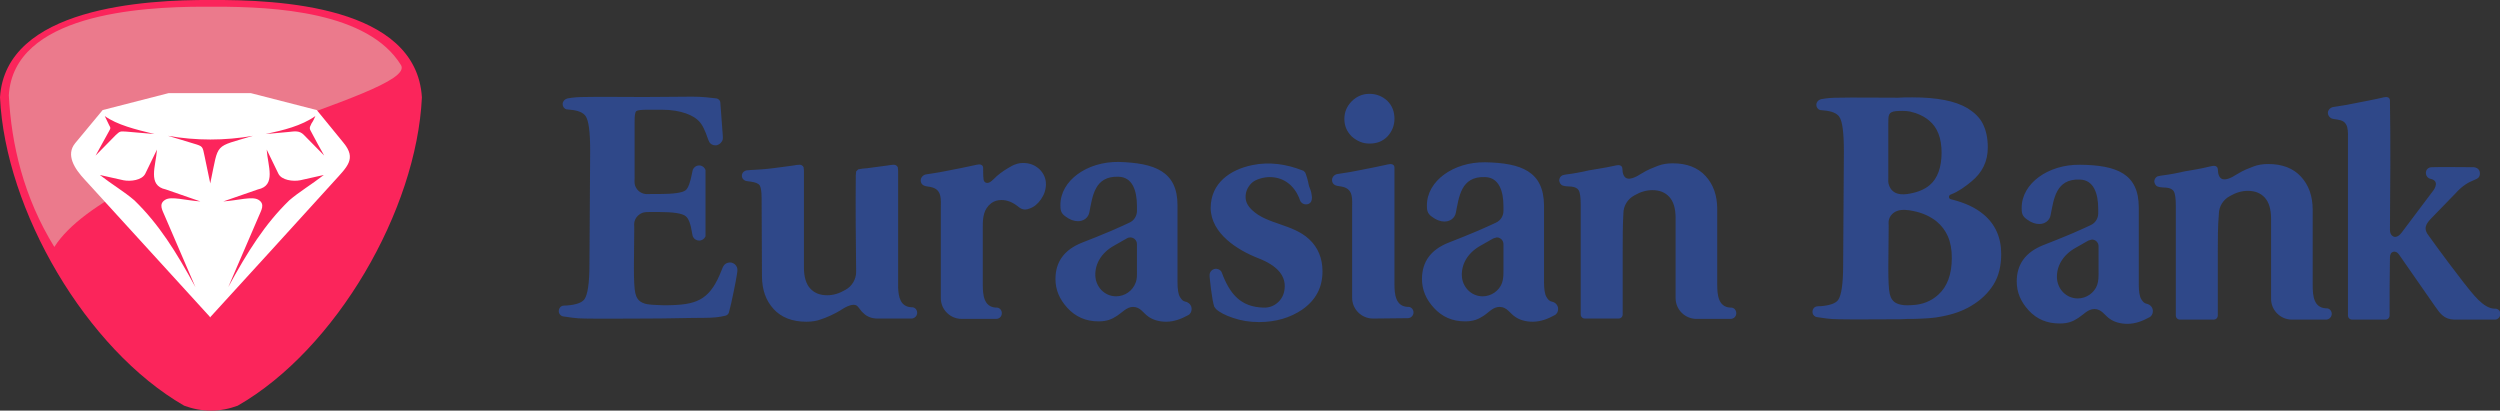
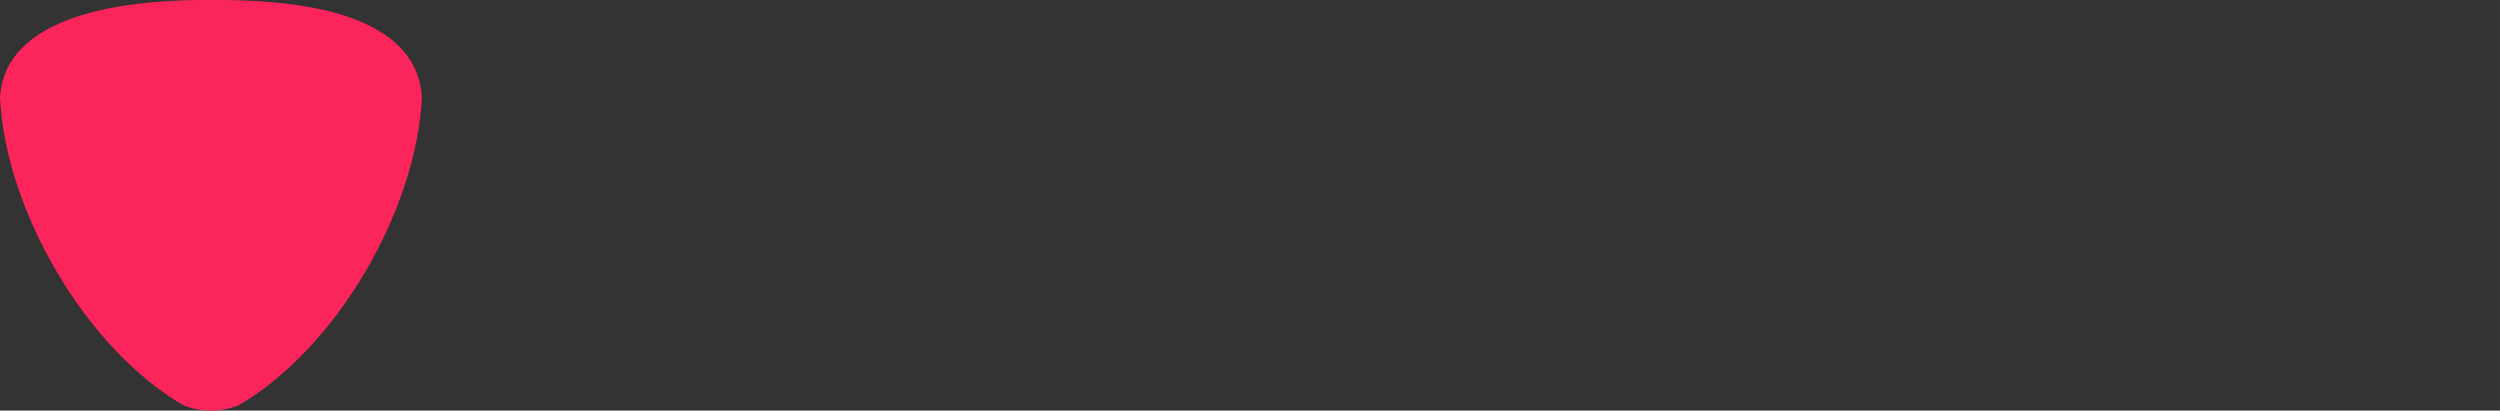
<svg xmlns="http://www.w3.org/2000/svg" version="1.1" id="图层_1" x="0px" y="0px" width="708.7px" height="116.4px" viewBox="1099.5 96.6 708.7 116.4" style="enable-background:new 1099.5 96.6 708.7 116.4;" xml:space="preserve">
  <rect x="1099.5" y="96.6" width="708.7" height="116.4" fill="#333333" stroke="none" />
  <style type="text/css">
	.st0{fill:#2F4889;}
	.st1{fill:#FB255B;}
	.st2{fill:#EB7A8C;}
	.st3{fill:#FFFFFF;}
	.st4{fill:#FC255C;}
</style>
  <g>
-     <path class="st0" d="M1641.6,124.2c7,0,12.2,1,15.7,3.1c1.9,1.2,3.4,2.6,4.3,4.4c0.9,1.8,1.4,4,1.4,6.7c0,3.9-1.5,7.1-4.7,9.7   c-1.7,1.4-3.6,2.8-5.7,3.6c-0.3,0.1-0.6,0.3-0.6,0.7c0,0.6,0.5,0.7,1,0.8c3.5,0.9,6.4,2.2,8.7,4.1c3.4,2.8,5.1,6.6,5.1,11.3   c0,3.4-0.7,6.3-2.2,8.7c-1.5,2.4-3.6,4.4-6.3,6c-2.3,1.4-5.1,2.4-8.3,3c-2.3,0.5-4.9,0.6-7.7,0.7c-1.4,0-2.7,0-4.1,0.1   c-6.7,0-12.9,0.1-17.5,0c-2.6,0-4.7-0.4-6.1-0.6l0,0l-0.4-0.1c-0.6-0.3-0.9-0.8-0.9-1.4c0-0.7,0.4-1.3,1-1.5   c0.4-0.1,0.9-0.1,1.3-0.1c2.6-0.2,4.3-0.8,5-1.8c0.9-1.3,1.4-4.6,1.4-9.9l0.2-32.2c0-5.3-0.4-8.5-1.3-9.8c-0.7-1-2.1-1.6-4.4-1.8   l-1-0.1c-0.7-0.2-1.1-0.8-1.1-1.5c0-0.7,0.5-1.3,1.1-1.5l0.3-0.1h0c1.6-0.3,3.2-0.4,4.8-0.4c4.3-0.1,10.3,0,16.9,0   C1638.9,124.2,1640.2,124.2,1641.6,124.2 M1641.4,183.1c3-0.1,5.5-1.1,7.5-2.9c2.6-2.3,3.9-5.8,3.9-10.5c0-4.8-1.5-8-4.4-10.4   c-1.8-1.4-4-2.4-6.6-2.9c-1.3-0.3-3.3-0.5-4.5,0c-1.1,0.4-2,1.3-2.3,2.4c-0.2,0.6-0.1,1.3-0.1,1.9l-0.1,11.7c0,3.7,0.1,6.2,0.4,7.5   c0.3,1.3,0.9,2.2,2,2.7C1638.5,183.2,1640,183.2,1641.4,183.1 M1640.8,151.5c2.3-0.4,4.3-1.2,5.7-2.4c2.3-1.9,3.4-5.2,3.4-9.2   c0-4.2-1.2-7.2-3.5-9.1c-1.4-1.2-3.3-2.1-5.5-2.6c-1.3-0.2-2.6-0.2-3.9-0.1c-2.2,0.2-2.2,1.2-2.2,3.3v15.4c0,0.8-0.1,1.6,0.2,2.3   c0.4,1.2,1.3,2.1,2.5,2.4C1638.5,151.8,1639.8,151.7,1640.8,151.5 M1342.1,146.3l0.1-1.1l0.6-0.6l1.2-0.2c0.4,0,0.8-0.1,1.2-0.1   c2.4-0.3,4.5-0.6,6-0.8c0.5-0.1,1.2-0.2,1.7-0.2c0.5,0,0.9,0.3,1.1,0.7l0.1,0.9c0,11.1,0,22.1,0,33.2c0.1,2.6,0.6,5.4,3.7,5.6h0.1   l0.2,0l0.1,0v0c0.7,0.1,1.3,0.7,1.3,1.6c0,0.8-0.7,1.6-1.6,1.6l-0.1,0h-9.3l-0.3,0c-1.5,0-2.9-0.5-3.9-1.5c-1-0.8-1.4-2-2.2-2.3   c-0.9-0.3-2.3,0.1-4.4,1.5c-1.6,1-4.1,2.1-5.4,2.5c-1.3,0.5-2.7,0.7-4.2,0.7c-4,0-7.1-1.2-9.3-3.6c-2.2-2.4-3.3-5.5-3.3-9.4   c0-7.4-0.1-14.8-0.1-22.1c0-1.8-0.2-2.9-0.5-3.5c-0.4-0.6-1.2-0.9-2.5-1.1c-0.5-0.1-1.2-0.1-1.7-0.3c-0.6-0.3-0.9-0.8-0.9-1.4   c0-0.6,0.4-1.2,1-1.4c0.4-0.2,0.9-0.1,1.4-0.2c1.9-0.1,4-0.2,6.3-0.5c2.5-0.3,4.5-0.6,6-0.8c0.5-0.1,1.2-0.2,1.7-0.2   c0.5,0,0.9,0.3,1.1,0.7l0.1,0.9c0,8.8,0,18.7,0,27.5c0,2.7,0.6,4.7,1.8,6c1.2,1.3,2.8,1.9,4.8,1.9c1.7,0,3.4-0.5,5.1-1.5   c1.9-1,3.1-3,3.1-5.1C1342.1,164.7,1342,155.5,1342.1,146.3 M1525.7,173.3l0-7.4v-0.1c0-1-0.8-1.9-1.9-1.9l-1,0.3l-3.7,2.1   c-3.5,2-5.3,5.1-5.2,8.4c0.1,3.2,2.6,5.9,5.9,5.9c2.5,0,4.7-1.6,5.5-3.8C1525.7,175.6,1525.7,174.5,1525.7,173.3 M1537.2,154.8   v21.8c0,1.9,0.2,3.4,0.7,4.2c0.4,0.7,0.9,1.2,1.5,1.3c1,0.2,1.8,1,1.8,2.1c0,0.8-0.4,1.5-1.1,1.8l0,0c-1.8,1-3.9,1.8-6.1,1.8   c-2,0-3.7-0.5-5-1.4c-1.5-1-2.3-2.8-4.4-2.8c-1.9,0-3.1,1.6-4.5,2.5c-1.5,1-2.9,1.6-5.3,1.6c-3.6,0-6.5-1.3-8.8-3.8   c-2.3-2.5-3.4-5.2-3.4-8.2c0-4.9,2.5-8.3,7.5-10.3c2.8-1.1,5.6-2.2,8.4-3.4c2.1-0.9,3.8-1.7,5.1-2.3l0,0c1.3-0.6,2.1-1.9,2.1-3.3   l0-0.1v-1.2c0-4.4-1.3-8.2-5.2-8.3c-6.9-0.3-7.4,5.7-8.3,10.1c-0.3,1.6-1.7,2.5-3.2,2.5c-1.1,0-2.3-0.4-3.5-1.3   c-1.5-1-1.5-2.1-1.5-3.3c0-6.9,7.5-12.3,16.5-12.2C1530.8,142.8,1537.1,145.2,1537.2,154.8 M1559.5,167.7l0,18v0   c0,0.7-0.5,1.2-1.2,1.2l0,0l0,0v0h-9.5c-0.7,0-1.2-0.5-1.2-1.2v-16.6h0v-14.5c0-2.1-0.2-3.5-0.6-4.1c-0.3-0.5-1-0.9-2-1   c-0.8-0.1-1.7,0-2.5-0.3c-0.6-0.2-0.9-0.8-1-1.4c0-0.6,0.3-1.2,0.9-1.5l0.8-0.2c2.4-0.3,4.6-0.7,6.7-1.2c1.5-0.3,4.1-0.6,7.7-1.4   c0.8-0.2,1.7-0.1,1.8,0.8c0.1,3.2,1.6,4,5.6,1.4c1.6-1,3.2-1.6,4.5-2.1c1.3-0.5,2.7-0.7,4.2-0.7c4,0,7.1,1.2,9.3,3.6   c2.2,2.4,3.3,5.5,3.3,9.4c0,4.7,0,8.9,0,13.3h0l0,8.1c0,2.9,0.3,6.3,3.7,6.5h0.1l0.2,0l0.1,0l0,0c0.7,0.1,1.3,0.7,1.3,1.6   s-0.7,1.6-1.6,1.6l-0.1,0h-9.3l-0.3,0c-3.2,0-5.9-2.6-5.9-5.9l0-0.4v-11.5c0-3.6,0-7.2,0-10.8c0-2.7-0.6-4.7-1.8-6   c-1.2-1.3-2.8-1.9-4.8-1.9c-1.7,0-3.4,0.5-5.1,1.5c-1.9,1-3.1,3-3.1,5.1C1559.5,160.5,1559.5,164.1,1559.5,167.7 M1487.7,123.2   c2,0,3.7,0.7,5.1,2c1.4,1.4,2,3.1,2,5.1c0,1.9-0.7,3.6-2,5c-1.4,1.4-3,2-5.1,2c-1.9,0-3.5-0.7-5-2c-1.4-1.4-2.1-3-2.1-5   c0-1.9,0.7-3.6,2.1-5C1484.1,123.9,1485.8,123.2,1487.7,123.2 M1489,186.9l-0.3,0c-3.2,0-5.9-2.6-5.9-5.9l0-0.4v-24.9   c0-2.6,0.4-5.3-2.5-6.1c-0.6-0.2-1.7-0.2-2.3-0.5c-0.6-0.3-0.9-0.8-0.9-1.5c0-0.6,0.4-1.2,1-1.5c0.4-0.2,1-0.2,1.4-0.3   c2-0.3,3.9-0.6,5.7-1c2.5-0.5,5.2-1,7.8-1.6c0.8-0.2,1.7-0.1,1.8,0.8l0,33.1c0,2.9,0.3,6.3,3.7,6.5h0.1l0.2,0h0.1v0   c0.7,0.1,1.3,0.7,1.3,1.6c0,0.8-0.7,1.6-1.6,1.6l-0.1,0L1489,186.9L1489,186.9z M1471.4,152.4c0,0.1,0-0.3,0,0.3   c0,0.6-0.2,1.6-1.3,1.8c-1.1,0.2-1.9-0.5-2.1-1.2c-1.3-3.7-4.2-6.5-8.6-6.5c-1.6,0-4,0.6-5.1,1.7c-1.1,1.1-1.7,2.4-1.7,3.9   c0,1.4,0.6,2.6,1.9,3.8c4.2,4,11.5,3.9,16.1,8.2c2.5,2.3,3.8,5.4,3.8,9.1c0,4.6-1.9,8.2-5.8,10.9c-3.4,2.3-7.5,3.5-12.2,3.5   c-2.7,0-5.1-0.4-7.4-1.2c-2.1-0.7-3.7-1.5-4.8-2.5v0l-0.5-0.7v0c-0.3-0.9-0.6-2.6-0.9-4.9c-0.1-1.2-0.3-2.3-0.4-3.5l0-0.7   c0.1-0.9,0.9-1.6,1.8-1.6c0.8,0,1.5,0.5,1.7,1.2c2.3,6.1,5.4,9.6,11.7,9.8c1.8,0.1,3.3-0.6,4.4-1.7c1.1-1.1,1.7-2.6,1.7-4.4   c0-1.6-0.6-3.1-1.8-4.4c-1.2-1.3-3.1-2.5-5.7-3.5c-5.9-2.3-13.4-7-13.5-14.2c0-7.1,5.5-10.9,11.8-12.2c4.8-1,9.6-0.3,14.2,1.5   l0.3,0.1l0.5,0.5l0.2,0.5c0.3,0.8,0.6,1.9,0.9,3.4C1471.2,150.9,1471.2,150.9,1471.4,152.4L1471.4,152.4L1471.4,152.4z    M1421.8,173.3l0-7.4v-0.1c0-1-0.8-1.9-1.9-1.9c-0.3,0-0.7,0.1-1,0.3l-3.7,2.1c-3.5,2-5.3,5.1-5.2,8.4c0.1,3.2,2.6,5.9,5.9,5.9   c2.5,0,4.7-1.6,5.5-3.8C1421.9,175.6,1421.8,174.5,1421.8,173.3 M1433.3,154.8v21.8c0,1.9,0.2,3.4,0.7,4.2c0.4,0.7,0.9,1.2,1.5,1.3   c1,0.2,1.8,1,1.8,2.1c0,0.8-0.4,1.5-1.1,1.8l0,0c-1.8,1-3.9,1.8-6.1,1.8c-2,0-3.7-0.5-5-1.4c-1.5-1-2.3-2.8-4.4-2.8   c-1.8,0-3.1,1.6-4.5,2.5c-1.5,1-2.9,1.6-5.3,1.6c-3.6,0-6.5-1.3-8.8-3.8c-2.3-2.5-3.4-5.2-3.4-8.2c0-4.9,2.5-8.3,7.5-10.3   c2.8-1.1,5.6-2.2,8.4-3.4c2.1-0.9,3.8-1.7,5.1-2.3l0,0h0c1.3-0.6,2.1-1.9,2.1-3.3v-1.4c0-4.4-1.3-8.2-5.2-8.3   c-6.9-0.3-7.4,5.7-8.3,10.1c-0.3,1.6-1.7,2.5-3.2,2.5c-1.1,0-2.3-0.4-3.5-1.3c-1.5-1-1.5-2.1-1.5-3.3c0-6.9,7.5-12.3,16.5-12.2   C1426.9,142.8,1433.3,145.2,1433.3,154.8 M1372.4,187l-0.3,0c-3.2,0-5.9-2.6-5.9-5.9l0-0.4v-24.9c0-2.6,0.4-5.3-2.5-6.1   c-0.6-0.2-1.7-0.2-2.3-0.5c-0.6-0.3-0.9-0.8-0.9-1.5c0-0.6,0.4-1.2,1-1.5c0.4-0.2,1-0.2,1.4-0.3c2-0.3,3.9-0.6,5.7-1   c2.5-0.5,5.2-1,7.8-1.6c0.8-0.2,1.7-0.1,1.8,0.8c0,1,0,2.4,0.1,3.1c0,1.3,1.2,1.7,2.3,0.7c0.5-0.4,1.2-1.1,1.5-1.4   c1.4-1.2,2.7-2,4.3-2.9c1-0.5,2-0.8,3.1-0.8c1.9,0,3.4,0.6,4.7,1.8c1.2,1.2,1.8,2.6,1.8,4.2c0,1.6-0.5,3-1.4,4.3   c-0.9,1.3-2,2.2-3.2,2.6c-0.5,0.2-0.9,0.3-1.3,0.3c-0.6,0-1.2-0.2-1.8-0.7c-1.7-1.4-3.3-2-4.9-2c-1.1,0-2.1,0.3-2.9,0.9   c-2.2,1.7-2.4,4.1-2.4,6.6v16.5c0,2.9,0.3,6.3,3.7,6.5h0.1l0.2,0h0.1v0c0.7,0.1,1.3,0.7,1.3,1.6s-0.7,1.6-1.6,1.6l-0.1,0   L1372.4,187L1372.4,187z M1282.1,124.1c5.1,0,9.9-0.1,13.7-0.1c2.8,0,5.2,0.3,6.8,0.5l0,0c0.6,0.1,1.1,0.6,1.1,1.2l0,0v0l0.7,9.4   c0,0.5,0.1,1-0.2,1.5c-0.4,0.7-1.1,1.2-1.9,1.2c-0.8,0-1.5-0.4-1.8-1.1l-0.3-0.7c-0.8-2.4-1.6-4.1-2.6-5.1   c-1.4-1.5-4.9-3.2-10.5-3.2h-3.8c-1.9,0-3,0.1-3.4,0.4c-0.4,0.3-0.5,1.3-0.5,3v15.7c0,0.8-0.1,1.6,0.1,2.3c0.4,1.2,1.3,2.1,2.5,2.4   c0.6,0.2,1.3,0.1,2,0.1h2.4c4.2,0,6.7-0.4,7.5-1.1c0.7-0.6,1.3-2.2,1.8-4.9l0.2-0.9c0.3-0.7,1-1.2,1.8-1.2c0.8,0,1.5,0.5,1.8,1.3   l0,18.8c-0.3,0.7-1,1.2-1.8,1.2c-0.7,0-1.4-0.4-1.7-1c-0.2-0.3-0.2-0.7-0.3-1.1c-0.4-2.6-1-4.2-1.8-4.8c-0.9-0.8-3.5-1.2-7.5-1.2   h-2.7c-0.7,0-1.3,0-2,0.2c-1.1,0.4-2,1.3-2.3,2.4c-0.2,0.6-0.1,1.3-0.1,1.9l-0.1,11c0,3.7,0.1,6.2,0.4,7.5c0.3,1.3,0.9,2.2,2,2.7   c0.8,0.4,1.7,0.5,2.9,0.6c1.8,0.1,3.6,0.2,5.4,0.1c7.7-0.2,11.1-2,14.2-10c0.3-0.7,0.6-2,2.3-2.1c1,0,1.9,0.7,2.1,1.7   c0.1,0.6,0,1.1-0.1,1.7c-0.2,1.3-0.5,2.8-0.8,4.3c-0.6,3-1.1,5.2-1.5,6.6l0,0c-0.2,0.4-0.5,0.7-1,0.8l0,0c-1.5,0.4-3.5,0.6-5.9,0.6   c-4.4,0-10.1,0.2-16.4,0.2c-6.7,0-12.9,0.1-17.5,0c-2.6,0-4.7-0.4-6.1-0.6l0,0l-0.4-0.1c-0.6-0.3-0.9-0.8-0.9-1.4   c0-0.7,0.4-1.3,1-1.5c0.4-0.1,0.9-0.1,1.3-0.1c2.6-0.2,4.3-0.8,5-1.8c0.9-1.3,1.4-4.6,1.4-9.9l0.2-32.2c0-5.3-0.4-8.5-1.3-9.8   c-0.7-1-2.1-1.6-4.4-1.8l-1-0.1c-0.7-0.2-1.1-0.8-1.1-1.5c0-0.7,0.5-1.3,1.1-1.5l0.3-0.1v0c1.6-0.3,3.2-0.4,4.8-0.4   C1269.5,124,1275.5,124.1,1282.1,124.1 M1694.4,173.9l0-7.4v-0.1c0-1-0.8-1.9-1.9-1.9c0,0,0,0,0,0l-1,0.3l-3.7,2.1   c-3.5,2-5.3,5.1-5.2,8.4c0.1,3.2,2.6,5.9,5.9,5.9c2.5,0,4.7-1.6,5.5-3.8C1694.4,176.2,1694.4,175.1,1694.4,173.9 M1705.8,155.4   v21.8c0,1.9,0.2,3.4,0.7,4.2c0.4,0.7,0.9,1.2,1.5,1.3c1,0.2,1.8,1,1.8,2.1c0,0.8-0.4,1.5-1.1,1.8l0,0c-1.8,1-3.9,1.8-6.1,1.8   c-2,0-3.7-0.5-5-1.4c-1.5-1-2.3-2.8-4.4-2.8c-1.8,0-3.1,1.6-4.5,2.5c-1.5,1-2.9,1.6-5.3,1.6c-3.6,0-6.5-1.2-8.8-3.7   c-2.3-2.5-3.4-5.2-3.4-8.2c0-4.9,2.5-8.3,7.5-10.3c2.8-1.1,5.6-2.2,8.4-3.4c2.1-0.9,3.8-1.7,5.1-2.3l0,0h0c1.3-0.6,2.1-1.9,2.1-3.3   l0-0.1v-1.2c0-4.4-1.3-8.2-5.2-8.3c-6.9-0.3-7.4,5.7-8.3,10.1c-0.3,1.6-1.7,2.5-3.2,2.5c-1.1,0-2.3-0.4-3.5-1.3   c-1.5-1-1.5-2.1-1.5-3.3c0-6.9,7.5-12.3,16.5-12.2C1699.5,143.4,1705.8,145.8,1705.8,155.4 M1728.2,168l0,18v0   c0,0.7-0.5,1.2-1.2,1.2h-9.5c-0.7,0-1.2-0.5-1.2-1.2l0,0h0v-16.6h0v-14.5c0-2.1-0.2-3.5-0.6-4.1c-0.3-0.5-1-0.9-2-1   c-0.8-0.1-1.7,0-2.5-0.3c-0.6-0.2-0.9-0.8-1-1.4c0-0.6,0.3-1.2,0.9-1.5l0.9-0.2c2.4-0.3,4.6-0.7,6.7-1.2c1.5-0.3,4.1-0.6,7.7-1.5   c0.8-0.2,1.7-0.1,1.8,0.8c0.1,3.2,1.6,4,5.6,1.4c1.6-1,3.2-1.6,4.5-2.1s2.7-0.7,4.2-0.7c4,0,7.1,1.2,9.3,3.6   c2.2,2.4,3.3,5.5,3.3,9.4c0,4.7,0,8.9,0,13.3h0v8.1c0,2.9,0.3,6.3,3.7,6.5h0.1l0.2,0h0.1v0c0.7,0.1,1.3,0.7,1.3,1.6   c0,0.8-0.7,1.6-1.6,1.6l-0.1,0h-9.3l-0.3,0c-3.2,0-5.9-2.6-5.9-5.9l0-0.4v-11.5c0-3.6,0-7.2,0-10.8c0-2.7-0.6-4.7-1.8-6   c-1.2-1.3-2.8-1.9-4.8-1.9c-1.7,0-3.4,0.5-5.1,1.5c-1.9,1-3.1,3-3.1,5.1C1728.2,160.8,1728.2,164.4,1728.2,168 M1765.1,136.4   c0,16.3,0,33.3,0,49.6h0l0,0c0,0.7,0.5,1.2,1.2,1.2h9.4c0.7,0,1.2-0.5,1.2-1.2v0c0-5.5,0-11,0.1-16.4c0-1.9,1.7-2.2,2.6-0.8   l10.3,14.8c1.4,2,2.5,3.5,5.3,3.6l0.3,0h11.2l0.1,0c0.8,0,1.5-0.8,1.5-1.6c0-0.8-0.5-1.4-1.3-1.5v0l-0.1,0l-0.2,0h-0.1   c-3.1-0.1-6-4-8.7-7.4c-1.2-1.5-6.8-8.9-9.7-13c-1.9-2.3-1.1-3.6,0.8-5.5l6.6-6.8c4.3-4.8,6.9-3.1,6.9-5.7c0-0.9-0.7-1.8-2.2-1.7   c-3.6,0-8.7-0.1-11.4,0c-2.2,0-2.2,2.9-0.4,3.3c2.4,0.5,1.5,2.5,0.5,3.7c-2.8,3.8-5.7,7.5-8.5,11.3c-0.9,1.3-1.8,1.6-2.4,1.4   c-0.5-0.2-1.1-0.7-1.1-2c0.1-12,0.2-24.7,0-36.7c-0.1-0.9-0.9-1-1.8-0.8c-2.5,0.6-5.3,1.1-7.8,1.6c-1.8,0.4-3.6,0.7-5.6,1   c-0.4,0.1-1,0.1-1.4,0.3c-0.6,0.3-1,0.9-1,1.5c0,0.6,0.4,1.2,0.9,1.5c0.5,0.3,1.6,0.3,2.3,0.5   C1765.4,131.1,1765.1,133.8,1765.1,136.4" />
    <path class="st1" d="M1151.7,211.6c2.4,0.9,5,1.4,7.6,1.4c2.6,0,5.2-0.5,7.6-1.4c27.9-16,50.7-55.4,52.2-87.4   c-1.6-26-40.7-27.7-59.8-27.6c-18.7-0.1-58.2,2.1-59.8,27.6C1101,156.2,1123.9,195.6,1151.7,211.6" />
-     <path class="st2" d="M1160.6,98.5c-0.7,0-1.3,0-1.9,0c-0.5,0-0.9,0-1.4,0c-18.4,0-53.9,2.2-55.3,25.1c0.7,13.9,4.2,28.9,12.9,43   c16.4-25.7,103-43,98.3-51.5C1203.9,99.9,1177.3,98.5,1160.6,98.5" />
-     <path class="st3" d="M1159.1,186.6l0.1-0.2c12.6-13.8,22.4-24.5,34.9-38.3c3.9-4.3,6.5-6.5,2.8-11l-7.6-9.3l-18.7-4.8h-23.3   l-18.7,4.8c-2.9,3.5-4.9,5.9-7.8,9.4c-2.7,3.3-0.2,7.2,2.7,10.3l35.3,38.7C1159,186.4,1159.1,186.6,1159.1,186.6z" />
-     <path class="st4" d="M1188.9,129.5c-4,2.8-9,4-14.1,5.1c2.6-0.2,4-0.4,6.6-0.6c1.7-0.2,3-0.4,4.2,0.8l5.8,5.9   c-1.2-2.1-2.4-4.3-3.5-6.4c-0.7-1.3-0.8-1.3-0.1-2.7C1188.3,130.9,1188.6,130.2,1188.9,129.5 M1127.8,146.2   c3.1,0.7,3.6,0.8,6.7,1.5c2,0.4,5.3,0,6.2-1.9l3.3-6.8c-0.3,4.6-2.8,10.2,2.5,11.3l9.8,3.4c-4.3-0.3-8.2-1.5-9.9-0.5   c-2.1,1.2-0.8,3.1-0.2,4.6l8.7,20.2c-5.5-10.1-10.4-17.9-17.3-24.6C1134.7,150.9,1131.4,149,1127.8,146.2 M1129.2,129.5   c3.5,2.5,8.7,3.8,14.1,5.1c-2.7-0.2-5.4-0.5-8.1-0.7c-1.7-0.1-1.7-0.1-2.9,1l-5.7,5.8c1.3-2.3,2.5-4.6,3.8-6.9   c0.5-0.9,0.5-0.9,0-1.8C1130,131.2,1129.6,130.3,1129.2,129.5 M1159.2,148.1l-0.1,0.5l-0.1-0.5c-0.5-2.4-1-4.8-1.5-7.2   c-0.6-2.8-0.4-2.8-3.1-3.6c-2.4-0.7-4.8-1.5-7.3-2.2c8,1.4,16.1,1.4,24.1,0C1160,138.5,1161.6,136.8,1159.2,148.1 M1191.3,146.2   l-6.7,1.5c-2,0.4-5.3,0-6.2-1.9l-3.3-6.8c0.3,4.6,2.8,10.2-2.5,11.3l-9.8,3.4c4.3-0.3,8.1-1.5,9.9-0.5c2.1,1.2,0.8,3.1,0.2,4.6   l-8.7,20.2c5.5-10.1,10.4-17.9,17.3-24.6C1184.4,150.9,1187.7,149,1191.3,146.2" />
  </g>
</svg>